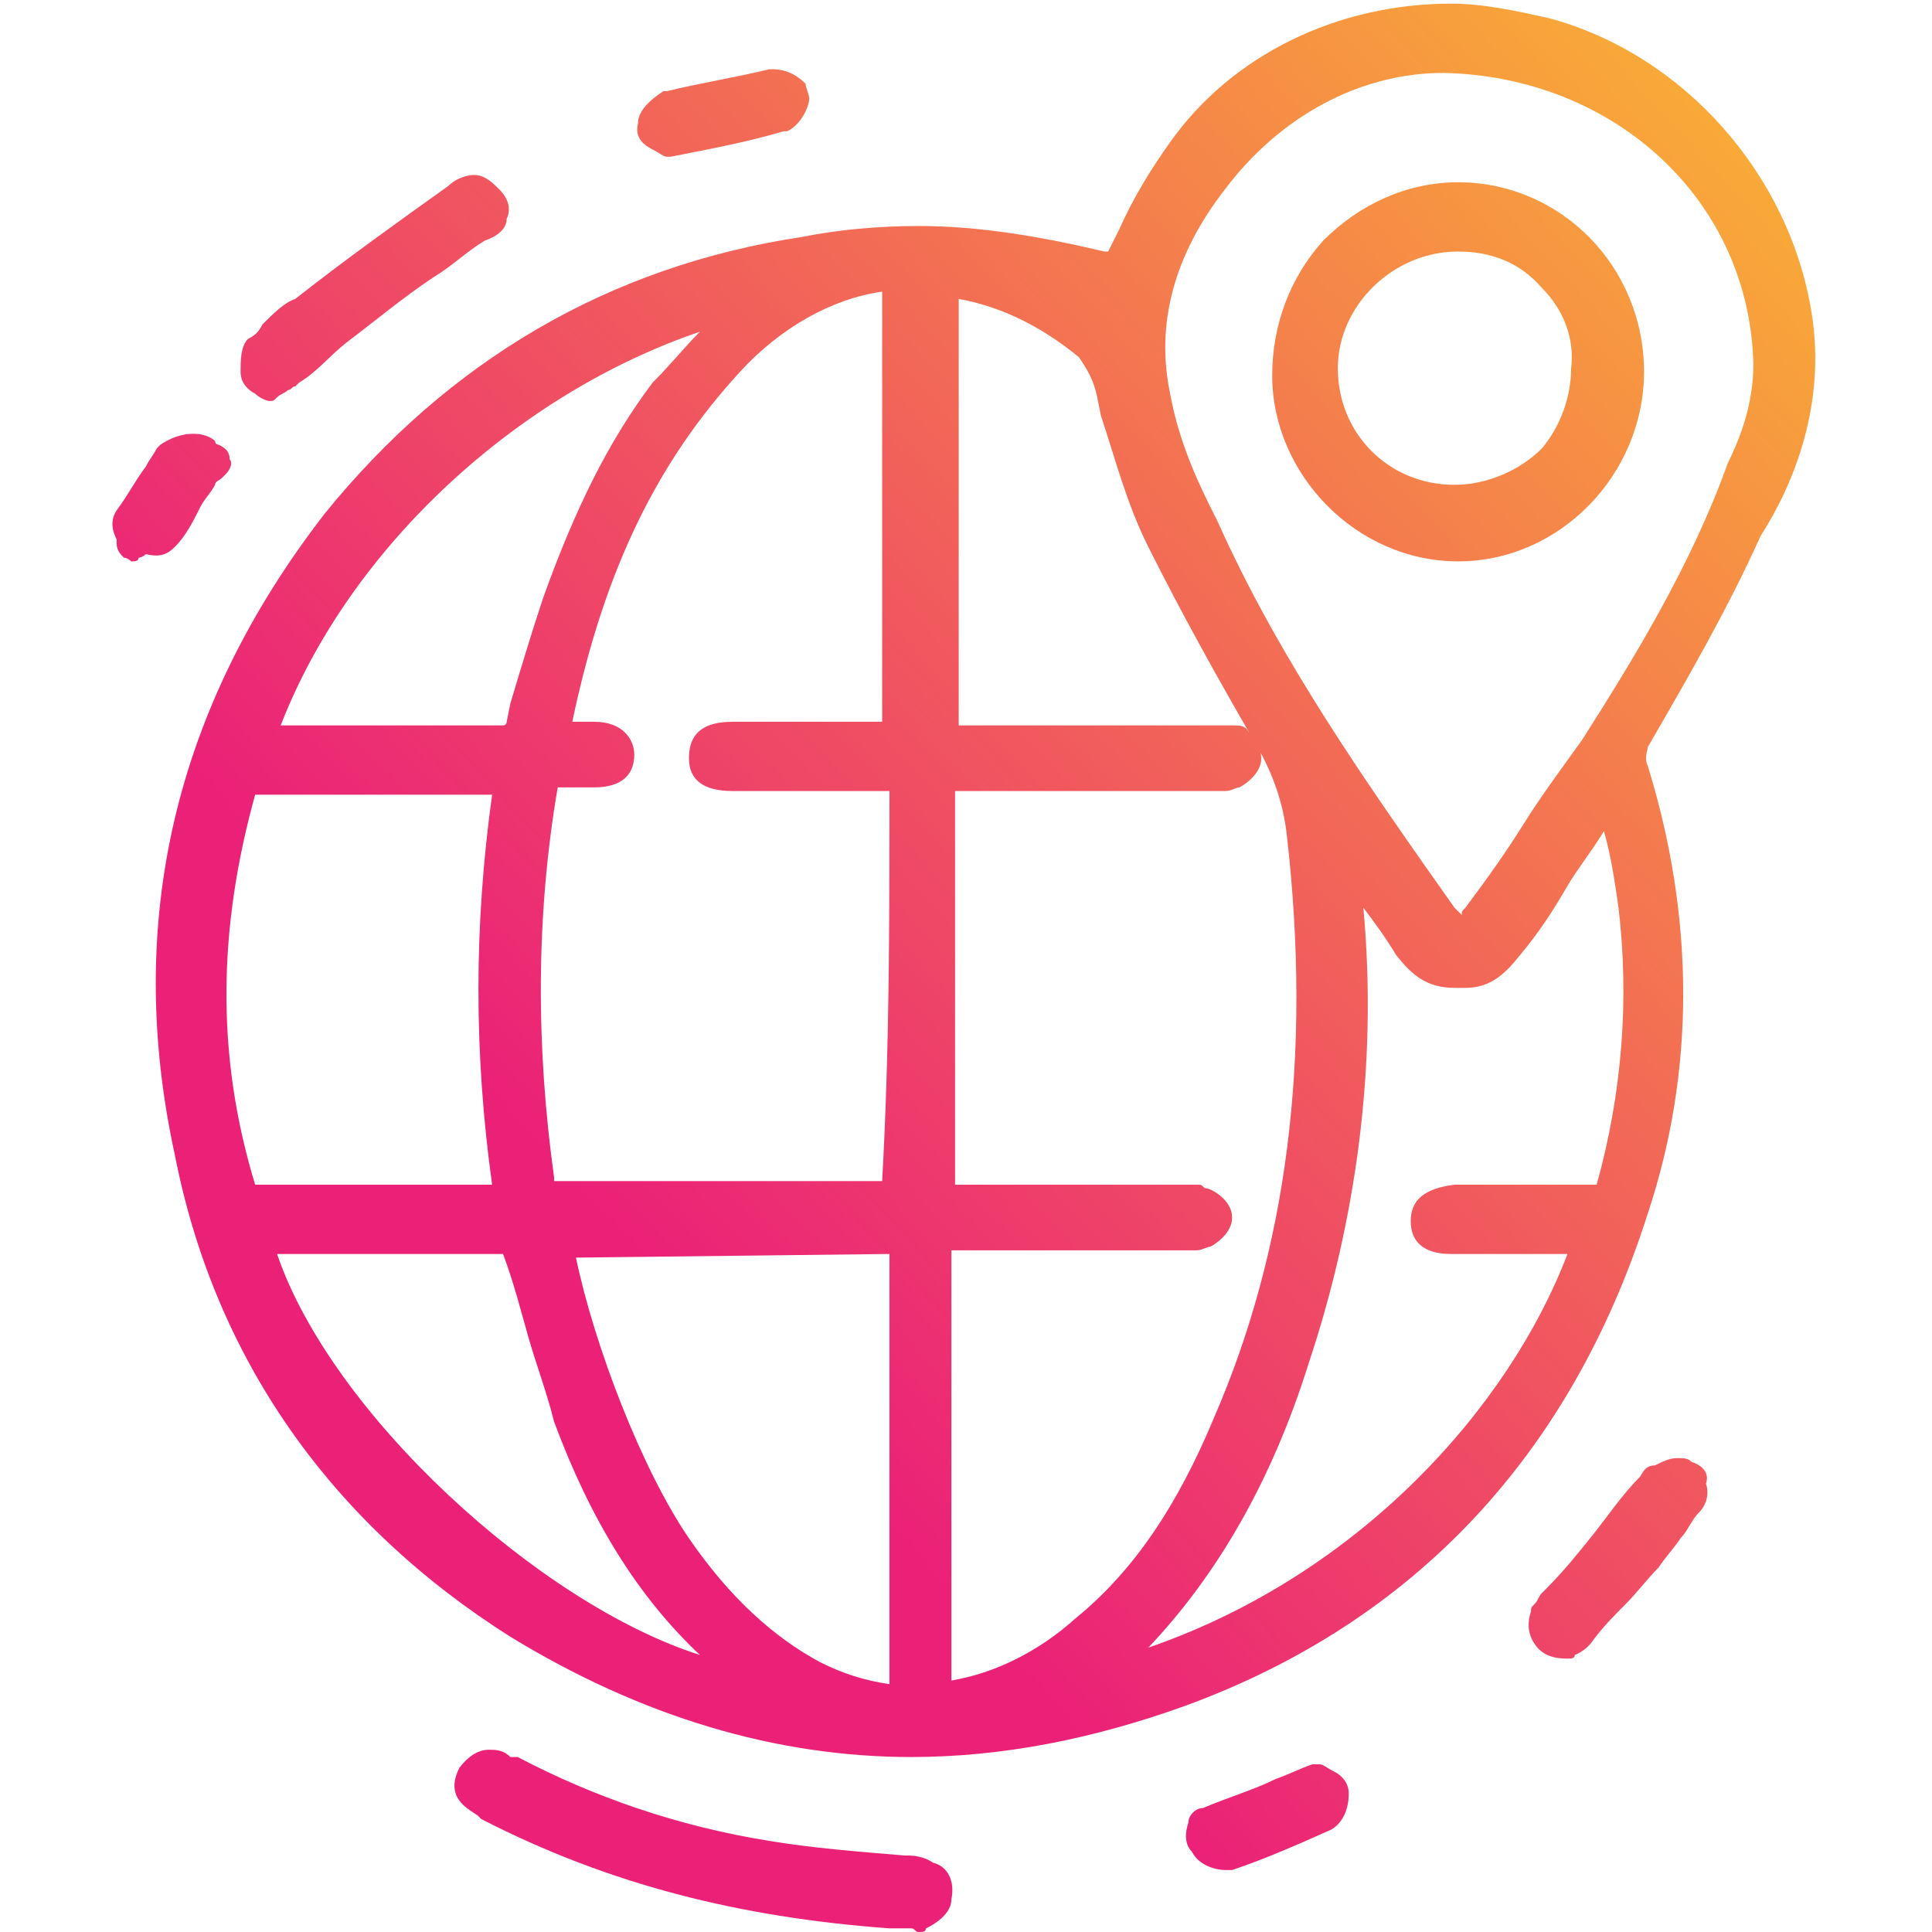
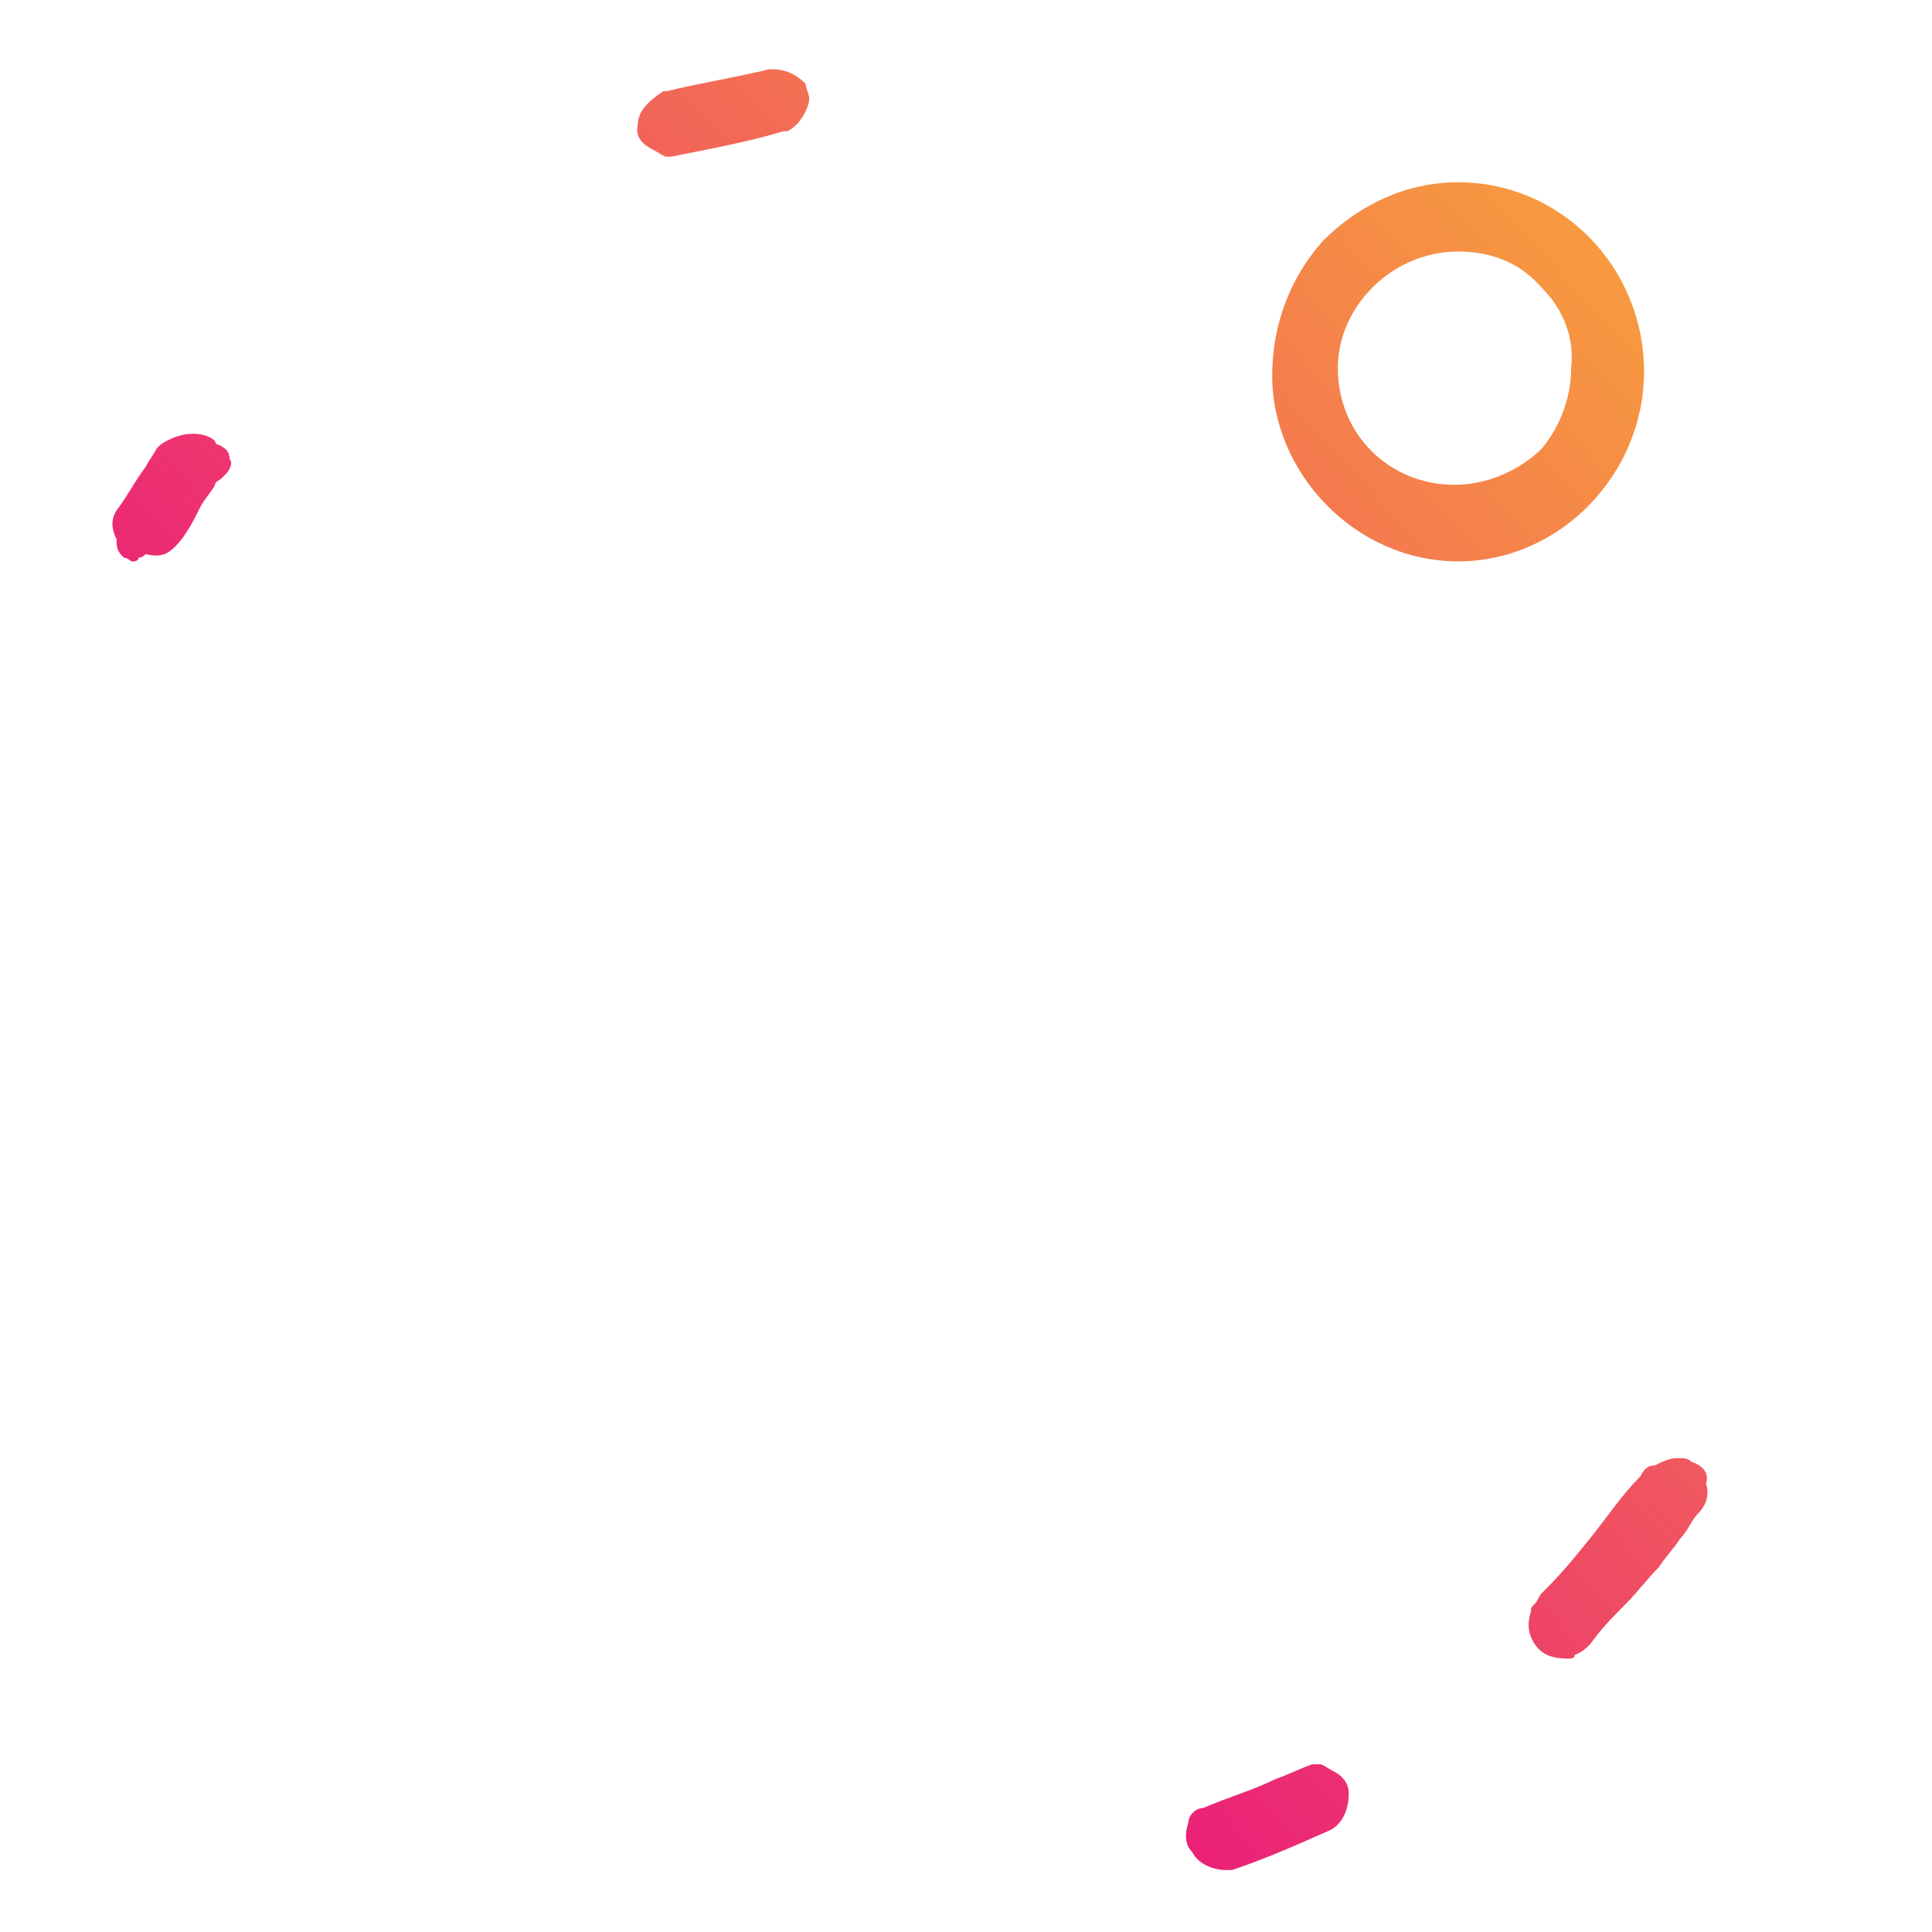
<svg xmlns="http://www.w3.org/2000/svg" version="1.1" id="Capa_1" x="0px" y="0px" viewBox="0 0 53 53" style="enable-background:new 0 0 53 53;" xml:space="preserve">
  <style type="text/css">
	.st0{fill:url(#SVGID_1_);}
	.st1{fill:url(#SVGID_2_);}
	.st2{fill:url(#SVGID_3_);}
	.st3{fill:url(#SVGID_4_);}
	.st4{fill:url(#SVGID_5_);}
	.st5{fill:url(#SVGID_6_);}
	.st6{fill:url(#SVGID_7_);}
	.st7{fill:url(#SVGID_8_);}
</style>
  <g>
    <linearGradient id="SVGID_1_" gradientUnits="userSpaceOnUse" x1="50.034" y1="4.436" x2="17.472" y2="34.35">
      <stop offset="0" style="stop-color:#F9AE36" />
      <stop offset="1" style="stop-color:#EB2178" />
    </linearGradient>
-     <path class="st0" d="M49.7,8.6c-0.6-3.8-3.5-7.1-7.2-8.1c-0.9-0.2-1.8-0.4-2.7-0.4c-3.1,0-6,1.4-7.7,3.8c-0.5,0.7-1,1.5-1.4,2.4   c-0.1,0.2-0.2,0.4-0.3,0.6h-0.1c-1.7-0.4-3.4-0.7-5.1-0.7c-1.1,0-2.2,0.1-3.2,0.3c-5.3,0.8-9.7,3.4-13.1,7.6   c-4.1,5.3-5.5,11.2-4.1,17.6c1.1,5.6,4.3,10.1,9.2,13.2c3.6,2.2,7.3,3.3,11,3.3c2.5,0,5-0.5,7.5-1.4c6.3-2.3,10.6-6.9,12.7-13.5   c1.3-3.9,1.3-8.1,0-12.3c-0.1-0.2,0-0.4,0-0.5c1.1-1.9,2.2-3.8,3.1-5.8C49.2,13.3,50.1,11.1,49.7,8.6z M38.7,33.5   c0,0.6,0.4,0.9,1.1,0.9H43c-1.6,4.2-5.7,8.8-11.5,10.8c1.9-2,3.4-4.6,4.4-7.8c1.3-3.9,1.9-8.2,1.5-12.5c0.3,0.4,0.6,0.8,0.9,1.3   c0.4,0.5,0.8,0.9,1.6,0.9c0.1,0,0.2,0,0.3,0c0.7,0,1.1-0.4,1.5-0.9c0.5-0.6,0.9-1.2,1.3-1.9c0.3-0.5,0.7-1,1-1.5   c0.2,0.7,0.3,1.4,0.4,2.1c0.3,2.5,0.1,5.1-0.6,7.6l0,0h-0.1h-3.8C39.1,32.6,38.7,32.9,38.7,33.5z M26.3,34.3h6.2c0.1,0,0.2,0,0.3,0   c0.2,0,0.3-0.1,0.4-0.1c0.2-0.1,0.6-0.4,0.6-0.8c0-0.5-0.6-0.8-0.7-0.8c-0.1,0-0.1-0.1-0.2-0.1h-0.4h-6.2h-0.1V21.7h0.1h7   c0.1,0,0.2,0,0.3,0c0.2,0,0.3-0.1,0.4-0.1c0.2-0.1,0.6-0.4,0.6-0.8c0-0.3-0.2-0.5-0.4-0.8c-0.1-0.1-0.2-0.1-0.4-0.1h-0.5h-6.9h-0.1   V8.2c1.1,0.2,2.2,0.7,3.3,1.6c0.2,0.3,0.4,0.6,0.5,1.1l0,0l0.1,0.5c0.4,1.2,0.7,2.4,1.3,3.6c0.9,1.8,1.9,3.6,3,5.5   c0.4,0.7,0.7,1.5,0.8,2.4c0.7,6.1,0,11.4-2,16c-1,2.4-2.2,4.2-3.8,5.5c-1,0.9-2.2,1.5-3.4,1.7V34.3H26.3z M43.4,20.3   c-0.5,0.7-1.1,1.5-1.6,2.3s-1,1.5-1.6,2.3c-0.1,0.1-0.1,0.1-0.1,0.2c0,0-0.1-0.1-0.2-0.2c-2.4-3.4-4.8-6.8-6.5-10.6l-0.2-0.4   c-0.5-1-0.9-2-1.1-3.1c-0.4-1.9,0.1-3.8,1.5-5.6c1.5-2,3.7-3.2,6-3.2c4.7,0.1,8.4,3.5,8.5,8c0,0.8-0.2,1.7-0.7,2.7   C46.4,15.5,44.8,18.1,43.4,20.3z M13.5,32.5H7.1H7c-1.1-3.6-1-7.1,0-10.7l0,0h6.5C13,25.4,13,28.9,13.5,32.5z M24.3,19.8h-1.7h-2.5   c-1,0-1.2,0.5-1.2,1c0,0.6,0.4,0.9,1.2,0.9h4.2h0.1c0,3.7,0,7.1-0.2,10.7l0,0h-8.8h-0.1c0,0,0,0-0.1,0v-0.1   c-0.5-3.6-0.5-7.2,0.1-10.7h1c0.7,0,1.1-0.3,1.1-0.9c0-0.4-0.3-0.9-1.1-0.9h-0.6c0.9-4.3,2.4-7.2,4.6-9.6c1.1-1.2,2.5-2,3.9-2.2   v11.8H24.3z M17.9,10.5c-1.2,1.6-2.1,3.4-3,5.9c-0.3,0.9-0.6,1.9-0.9,2.9l-0.1,0.5c0,0,0,0.1-0.1,0.1H7.7   c1.9-4.9,6.5-9.1,11.5-10.8C18.8,9.5,18.4,10,17.9,10.5z M13.8,34.4C13.8,34.4,13.8,34.5,13.8,34.4c0.3,0.8,0.5,1.6,0.7,2.3   s0.5,1.5,0.7,2.3c1,2.7,2.3,4.8,4,6.4c-4.4-1.4-10.1-6.6-11.6-11H13.8z M24.4,34.4v11.8c-0.7-0.1-1.3-0.3-1.9-0.6   c-1.3-0.7-2.5-1.8-3.6-3.4c-1.3-1.9-2.6-5.3-3.1-7.7L24.4,34.4L24.4,34.4z" />
    <linearGradient id="SVGID_2_" gradientUnits="userSpaceOnUse" x1="58.897" y1="14.083" x2="26.335" y2="43.998">
      <stop offset="0" style="stop-color:#F9AE36" />
      <stop offset="1" style="stop-color:#EB2178" />
    </linearGradient>
-     <path class="st1" d="M25.6,51.1c-0.3-0.2-0.6-0.2-0.8-0.2c-1.2-0.1-2.5-0.2-3.7-0.4c-2.5-0.4-4.8-1.2-6.9-2.3h-0.1H14   C13.8,48,13.6,48,13.4,48l0,0c-0.2,0-0.5,0.1-0.8,0.5c-0.4,0.8,0.2,1.1,0.5,1.3l0.1,0.1l0,0c3.5,1.8,7.1,2.7,11.2,3   c0.2,0,0.5,0,0.6,0s0.1,0.1,0.2,0.1s0.2,0,0.2-0.1c0,0,0.7-0.3,0.7-0.8C26.2,51.6,26,51.2,25.6,51.1z" />
    <linearGradient id="SVGID_3_" gradientUnits="userSpaceOnUse" x1="33.51" y1="-13.551" x2="0.948" y2="16.364">
      <stop offset="0" style="stop-color:#F9AE36" />
      <stop offset="1" style="stop-color:#EB2178" />
    </linearGradient>
-     <path class="st2" d="M7,10.8L7,10.8C7.1,10.9,7.3,11,7.4,11s0.1,0,0.2-0.1s0.2-0.1,0.3-0.2c0.1,0,0.1-0.1,0.2-0.1l0.1-0.1   C8.7,10.2,9,9.8,9.5,9.4c0.8-0.6,1.5-1.2,2.4-1.8c0.5-0.3,0.9-0.7,1.4-1c0.3-0.1,0.6-0.3,0.6-0.6C14,5.8,14,5.5,13.7,5.2   C13.5,5,13.3,4.8,13,4.8l0,0c-0.2,0-0.5,0.1-0.7,0.3c-1.4,1-2.8,2-4.2,3.1C7.8,8.3,7.5,8.6,7.2,8.9C7.1,9.1,7,9.2,6.8,9.3   c-0.2,0.2-0.2,0.6-0.2,0.9C6.6,10.5,6.8,10.7,7,10.8z" />
    <linearGradient id="SVGID_4_" gradientUnits="userSpaceOnUse" x1="66.512" y1="22.372" x2="33.95" y2="52.286">
      <stop offset="0" style="stop-color:#F9AE36" />
      <stop offset="1" style="stop-color:#EB2178" />
    </linearGradient>
    <path class="st3" d="M46.4,40.1C46.3,40,46.2,40,46,40s-0.4,0.1-0.6,0.2c-0.2,0-0.3,0.1-0.4,0.3c-0.5,0.5-0.9,1.1-1.3,1.6   c-0.4,0.5-0.8,1-1.3,1.5l-0.1,0.1c-0.1,0.1-0.1,0.2-0.2,0.3C42,44.1,42,44.1,42,44.2c-0.1,0.3-0.1,0.6,0.1,0.9   c0.2,0.3,0.5,0.4,0.9,0.4c0.1,0,0.2,0,0.2-0.1c0,0,0.3-0.1,0.5-0.4c0.3-0.4,0.6-0.7,0.9-1c0.3-0.3,0.6-0.7,0.9-1   c0.2-0.3,0.4-0.5,0.6-0.8c0.2-0.2,0.3-0.5,0.5-0.7s0.3-0.5,0.2-0.8C46.9,40.4,46.7,40.2,46.4,40.1z" />
    <linearGradient id="SVGID_5_" gradientUnits="userSpaceOnUse" x1="35.549" y1="-11.332" x2="2.987" y2="18.583">
      <stop offset="0" style="stop-color:#F9AE36" />
      <stop offset="1" style="stop-color:#EB2178" />
    </linearGradient>
    <path class="st4" d="M17.9,4.1C17.9,4.1,17.9,4.2,17.9,4.1c0.2,0.1,0.3,0.2,0.4,0.2h0.1c1-0.2,2.1-0.4,3.1-0.7c0,0,0,0,0.1,0   c0.4-0.2,0.6-0.7,0.6-0.9c0-0.1-0.1-0.3-0.1-0.4c-0.1-0.1-0.4-0.4-0.9-0.4h-0.1c-0.4,0.1-0.9,0.2-1.4,0.3c-0.5,0.1-1,0.2-1.4,0.3   h-0.1c-0.3,0.2-0.7,0.5-0.7,0.9C17.4,3.8,17.7,4,17.9,4.1z" />
    <linearGradient id="SVGID_6_" gradientUnits="userSpaceOnUse" x1="65.666" y1="21.451" x2="33.104" y2="51.366">
      <stop offset="0" style="stop-color:#F9AE36" />
      <stop offset="1" style="stop-color:#EB2178" />
    </linearGradient>
    <path class="st5" d="M36.6,48.6L36.6,48.6c-0.2-0.1-0.3-0.2-0.4-0.2c-0.1,0-0.1,0-0.2,0c-0.3,0.1-0.7,0.3-1,0.4   c-0.6,0.3-1.3,0.5-2,0.8c-0.2,0-0.4,0.2-0.4,0.4c-0.1,0.3-0.1,0.6,0.1,0.8c0.2,0.4,0.7,0.5,0.9,0.5c0.1,0,0.1,0,0.2,0   c0.9-0.3,1.8-0.7,2.7-1.1c0.2-0.1,0.5-0.4,0.5-1C37,48.9,36.8,48.7,36.6,48.6z" />
    <linearGradient id="SVGID_7_" gradientUnits="userSpaceOnUse" x1="33.805" y1="-13.23" x2="1.243" y2="16.685">
      <stop offset="0" style="stop-color:#F9AE36" />
      <stop offset="1" style="stop-color:#EB2178" />
    </linearGradient>
    <path class="st6" d="M4.8,15c0.3-0.3,0.5-0.7,0.7-1.1c0.1-0.2,0.3-0.4,0.4-0.6c0-0.1,0.1-0.1,0.2-0.2L6.2,13   c0.1-0.1,0.2-0.3,0.1-0.4c0-0.2-0.1-0.3-0.3-0.4c0,0-0.1,0-0.1-0.1c-0.1-0.1-0.3-0.2-0.6-0.2c-0.3,0-0.6,0.1-0.9,0.3   c0,0,0,0-0.1,0.1c-0.1,0.2-0.2,0.3-0.3,0.5c-0.3,0.4-0.5,0.8-0.8,1.2c-0.2,0.3-0.1,0.6,0,0.8v0.1c0,0.2,0.1,0.3,0.2,0.4   c0.1,0,0.2,0.1,0.2,0.1c0.1,0,0.2,0,0.2-0.1c0,0,0.1,0,0.2-0.1C4.4,15.3,4.6,15.2,4.8,15L4.8,15z" />
    <linearGradient id="SVGID_8_" gradientUnits="userSpaceOnUse" x1="48.304" y1="2.552" x2="15.742" y2="32.467">
      <stop offset="0" style="stop-color:#F9AE36" />
      <stop offset="1" style="stop-color:#EB2178" />
    </linearGradient>
    <path class="st7" d="M40,5c-1.4,0-2.7,0.6-3.7,1.6c-0.9,1-1.4,2.3-1.4,3.7c0,2.7,2.3,5.1,5.1,5.1s5.1-2.4,5.1-5.2   C45.1,7.3,42.8,5,40,5z M40,6.9c0.9,0,1.7,0.3,2.3,1c0.6,0.6,0.9,1.4,0.8,2.2c0,0.8-0.3,1.6-0.8,2.2c-0.6,0.6-1.5,1-2.4,1   c-1.8,0-3.2-1.4-3.2-3.2C36.7,8.4,38.2,6.9,40,6.9z" />
  </g>
</svg>